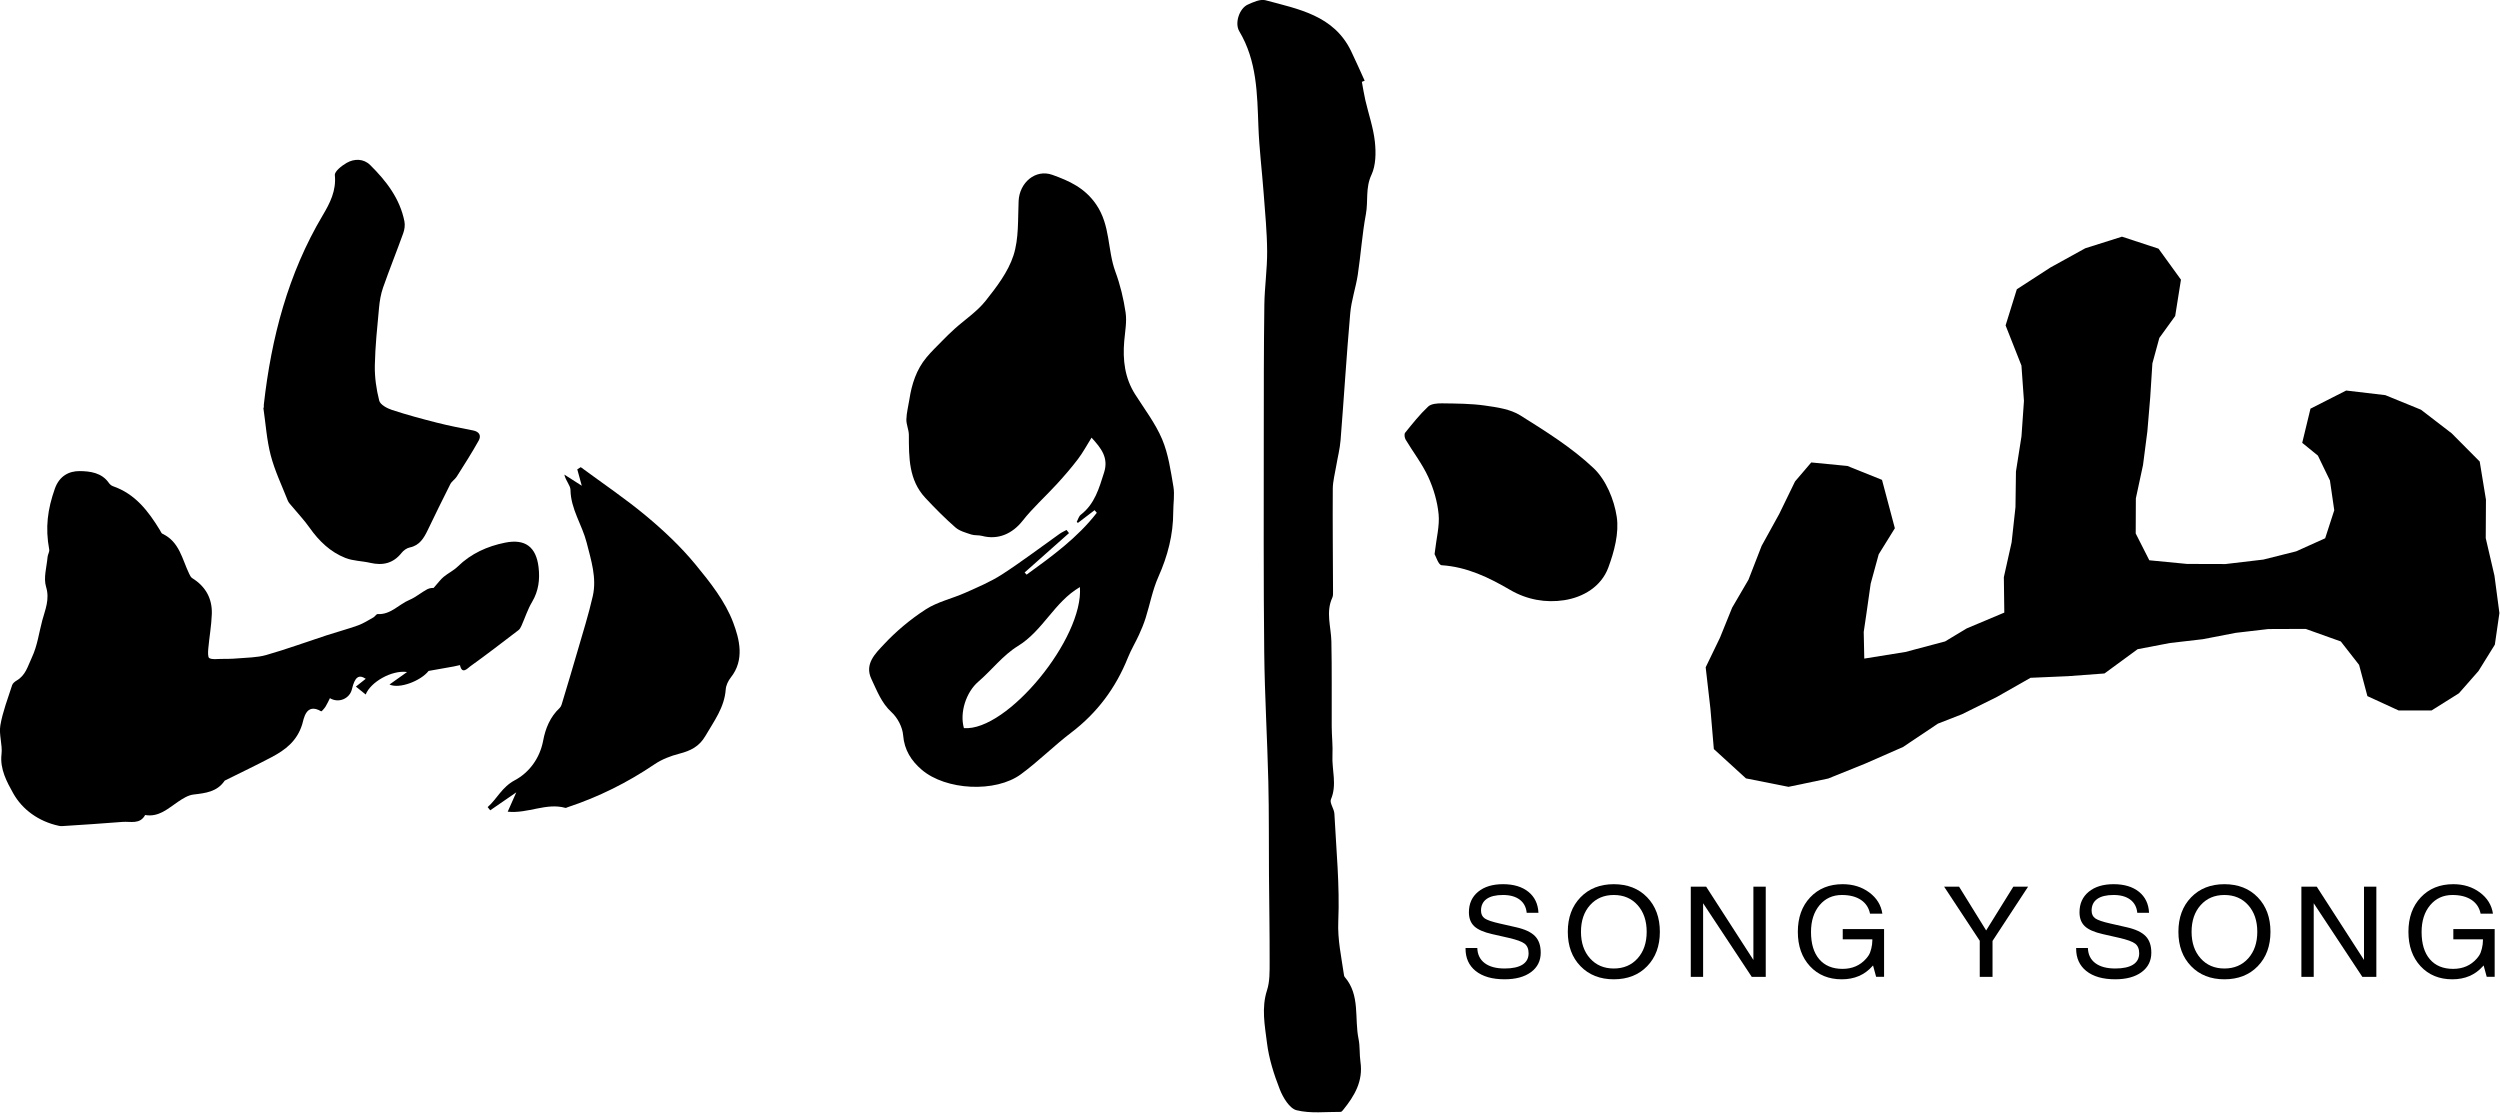
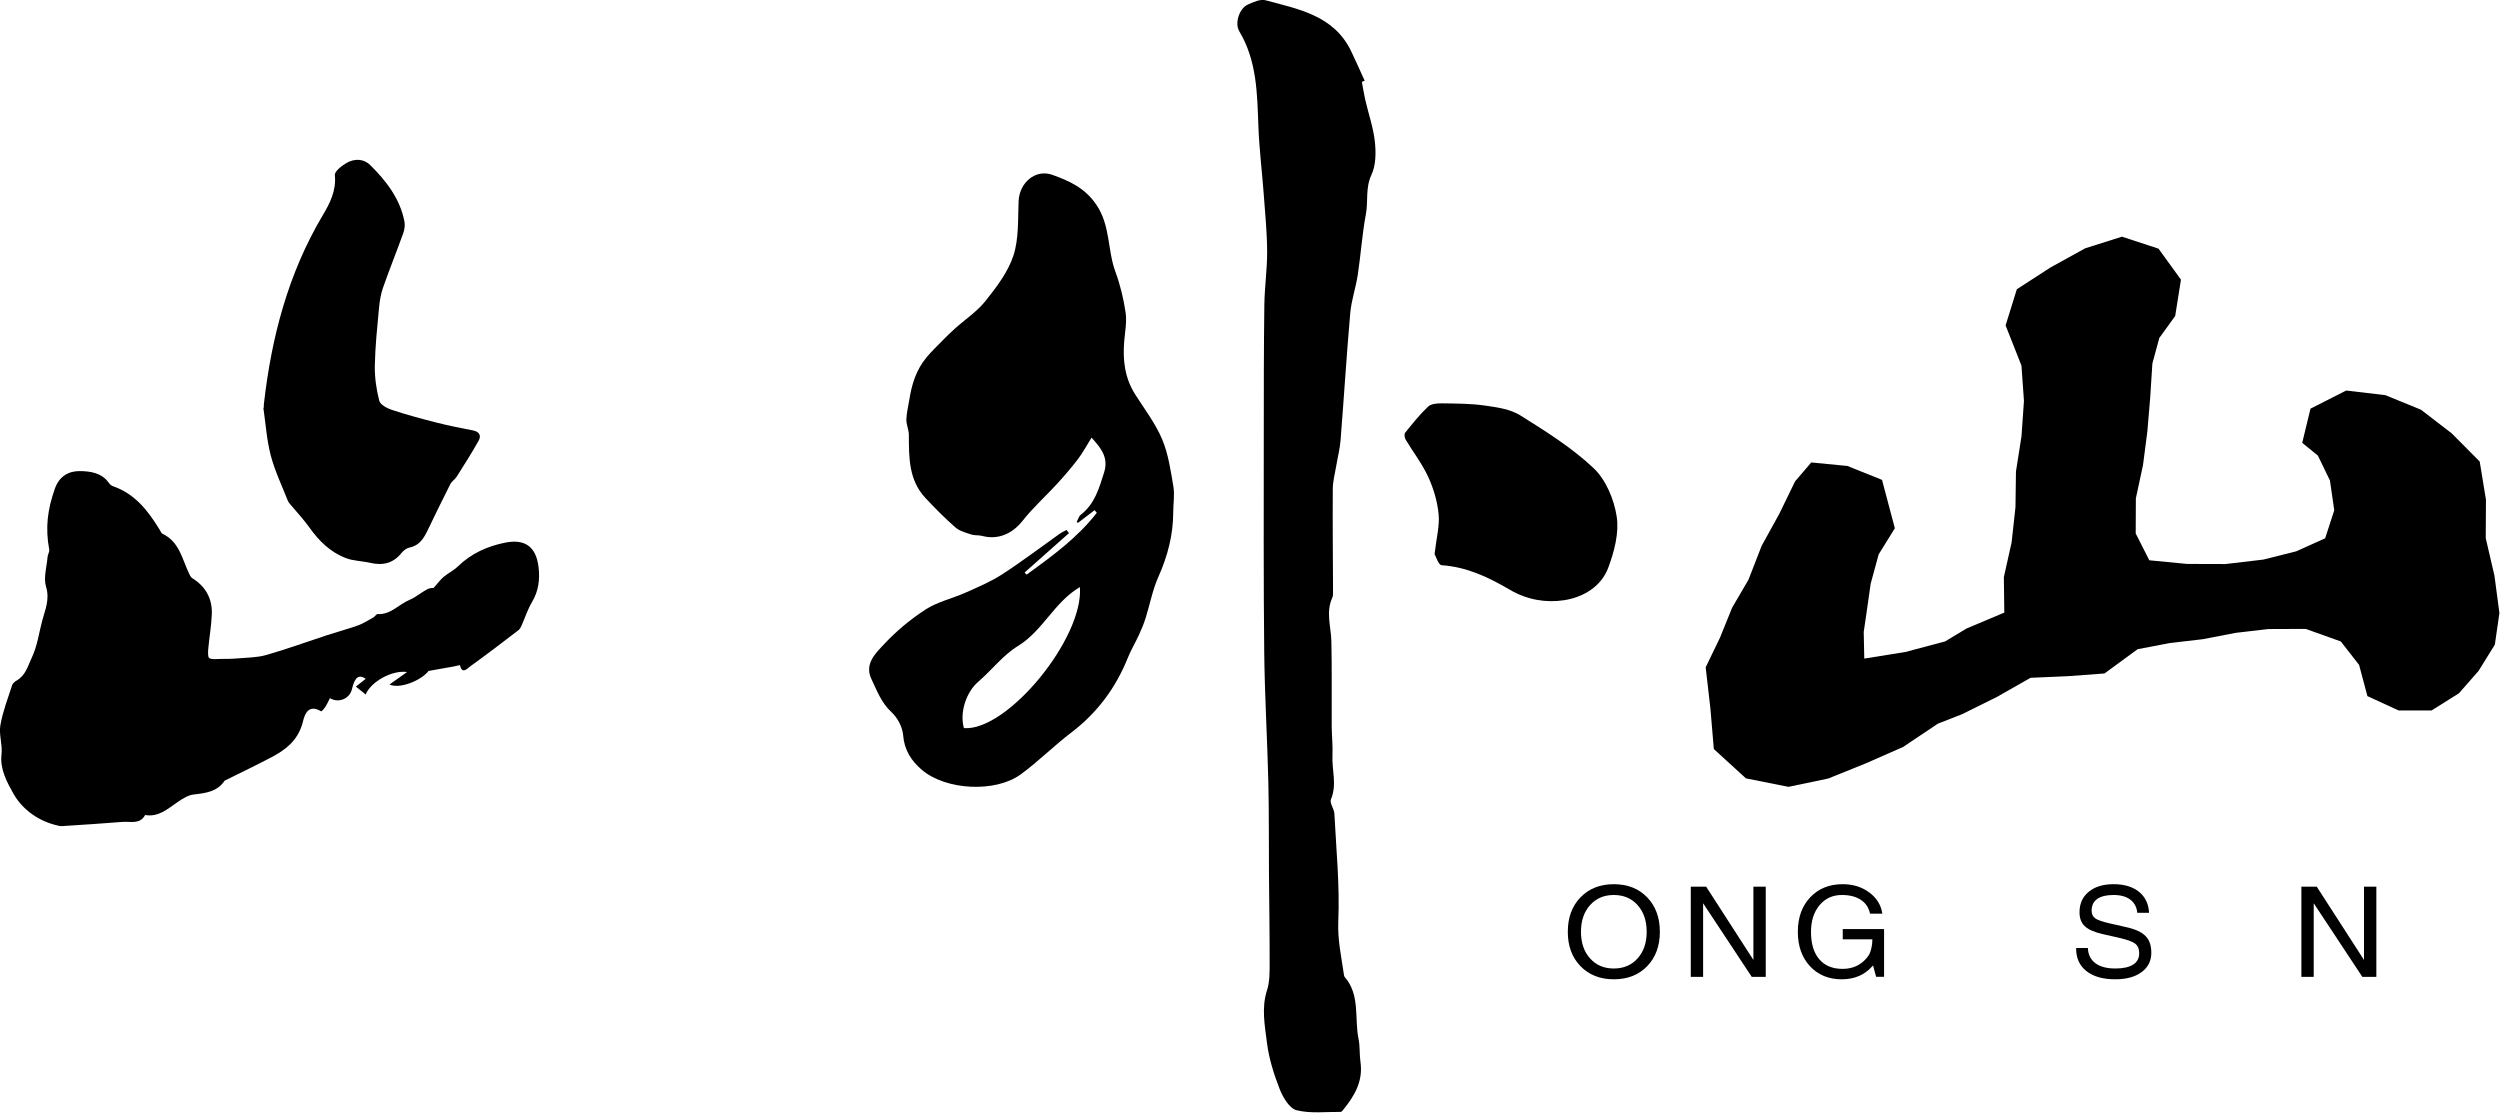
<svg xmlns="http://www.w3.org/2000/svg" width="100%" height="100%" viewBox="0 0 1159 516" version="1.1" xml:space="preserve" style="fill-rule:evenodd;clip-rule:evenodd;stroke-linejoin:round;stroke-miterlimit:2;">
  <g transform="matrix(5.556,0,0,5.556,707.772,440.744)">
-     <path d="M0,-3.164C-0.046,-3.639 -0.242,-4.005 -0.587,-4.263C-0.931,-4.52 -1.395,-4.649 -1.977,-4.649C-2.578,-4.649 -3.034,-4.538 -3.344,-4.316C-3.655,-4.094 -3.811,-3.769 -3.811,-3.343C-3.811,-3.053 -3.706,-2.836 -3.5,-2.693C-3.292,-2.55 -2.876,-2.408 -2.251,-2.268L-0.878,-1.956C-0.143,-1.789 0.383,-1.541 0.698,-1.213C1.013,-0.889 1.171,-0.43 1.171,0.164C1.171,0.847 0.9,1.388 0.359,1.788C-0.183,2.187 -0.917,2.386 -1.842,2.386C-2.872,2.386 -3.676,2.156 -4.255,1.695C-4.819,1.241 -5.102,0.62 -5.102,-0.168L-5.102,-0.225L-4.121,-0.225C-4.104,0.321 -3.896,0.743 -3.499,1.04C-3.103,1.337 -2.549,1.485 -1.841,1.485C-1.187,1.485 -0.69,1.378 -0.35,1.163C-0.012,0.948 0.159,0.632 0.159,0.215C0.159,-0.146 0.047,-0.414 -0.176,-0.588C-0.398,-0.759 -0.845,-0.921 -1.518,-1.075L-2.891,-1.387C-3.586,-1.544 -4.08,-1.763 -4.378,-2.042C-4.673,-2.322 -4.821,-2.71 -4.821,-3.205C-4.821,-3.925 -4.565,-4.496 -4.052,-4.917C-3.54,-5.339 -2.848,-5.55 -1.976,-5.55C-1.091,-5.55 -0.386,-5.338 0.14,-4.915C0.665,-4.492 0.946,-3.908 0.981,-3.164L0,-3.164Z" style="fill-rule:nonzero;" />
-   </g>
+     </g>
  <g transform="matrix(5.556,0,0,5.556,759.202,419.612)">
    <path d="M0,4.444C0.503,3.881 0.756,3.142 0.756,2.227C0.756,1.309 0.503,0.567 0,0.002C-0.504,-0.562 -1.167,-0.845 -1.989,-0.845C-2.807,-0.845 -3.468,-0.562 -3.971,0.002C-4.476,0.567 -4.727,1.309 -4.727,2.227C-4.727,3.142 -4.476,3.881 -3.971,4.444C-3.468,5.007 -2.807,5.289 -1.989,5.289C-1.167,5.289 -0.504,5.007 0,4.444M-4.765,5.097C-5.472,4.368 -5.826,3.412 -5.826,2.227C-5.826,1.039 -5.472,0.08 -4.765,-0.651C-4.057,-1.381 -3.132,-1.746 -1.989,-1.746C-0.838,-1.746 0.09,-1.381 0.796,-0.651C1.501,0.08 1.855,1.039 1.855,2.227C1.855,3.412 1.501,4.368 0.796,5.097C0.09,5.826 -0.838,6.19 -1.989,6.19C-3.132,6.19 -4.057,5.826 -4.765,5.097" style="fill-rule:nonzero;" />
  </g>
  <g transform="matrix(5.556,0,0,5.556,789.563,411.048)">
    <path d="M0,7.527L-1.029,7.527L-1.029,0L0.252,0L4.196,6.117L4.196,0L5.226,0L5.226,7.527L4.058,7.527L0,1.386L0,7.527Z" style="fill-rule:nonzero;" />
  </g>
  <g transform="matrix(5.556,0,0,5.556,853.838,409.907)">
    <path d="M0,7.937C-1.093,7.937 -1.977,7.573 -2.653,6.844C-3.327,6.115 -3.665,5.159 -3.665,3.974C-3.665,2.786 -3.321,1.827 -2.631,1.096C-1.942,0.366 -1.039,0 0.076,0C0.937,0 1.677,0.231 2.298,0.692C2.917,1.152 3.281,1.743 3.388,2.463L2.359,2.463C2.258,1.965 2.005,1.581 1.598,1.309C1.19,1.038 0.661,0.902 0.011,0.902C-0.757,0.902 -1.379,1.186 -1.854,1.754C-2.329,2.323 -2.566,3.068 -2.566,3.989C-2.566,4.969 -2.337,5.727 -1.878,6.263C-1.419,6.799 -0.771,7.067 0.065,7.067C0.876,7.067 1.532,6.783 2.031,6.216C2.111,6.128 2.182,6.034 2.246,5.935C2.332,5.802 2.405,5.616 2.463,5.377C2.522,5.138 2.552,4.911 2.552,4.696L2.552,4.604L0.082,4.604L0.082,3.744L3.531,3.744L3.531,7.727L2.867,7.727L2.61,6.78L2.55,6.846C1.904,7.574 1.054,7.937 0,7.937" style="fill-rule:nonzero;" />
  </g>
  <g transform="matrix(5.556,0,0,5.556,917.813,427.777)">
-     <path d="M0,1.505L-2.975,-3.011L-1.727,-3.011L0.534,0.643L0.536,0.641L2.803,-3.011L4.035,-3.011L1.066,1.52L1.066,4.516L0,4.516L0,1.505Z" style="fill-rule:nonzero;" />
-   </g>
+     </g>
  <g transform="matrix(5.556,0,0,5.556,990.846,440.744)">
    <path d="M0,-3.164C-0.046,-3.639 -0.242,-4.005 -0.587,-4.263C-0.931,-4.52 -1.395,-4.649 -1.977,-4.649C-2.578,-4.649 -3.034,-4.538 -3.344,-4.316C-3.655,-4.094 -3.811,-3.769 -3.811,-3.343C-3.811,-3.053 -3.706,-2.836 -3.5,-2.693C-3.292,-2.55 -2.876,-2.408 -2.251,-2.268L-0.878,-1.956C-0.143,-1.789 0.383,-1.541 0.698,-1.213C1.013,-0.889 1.171,-0.43 1.171,0.164C1.171,0.847 0.901,1.388 0.359,1.788C-0.183,2.187 -0.917,2.386 -1.842,2.386C-2.872,2.386 -3.676,2.156 -4.255,1.695C-4.819,1.241 -5.102,0.62 -5.102,-0.168L-5.102,-0.225L-4.121,-0.225C-4.104,0.321 -3.896,0.743 -3.499,1.04C-3.102,1.337 -2.549,1.485 -1.841,1.485C-1.188,1.485 -0.69,1.378 -0.35,1.163C-0.011,0.948 0.159,0.632 0.159,0.215C0.159,-0.146 0.047,-0.414 -0.176,-0.588C-0.398,-0.759 -0.845,-0.921 -1.518,-1.075L-2.891,-1.387C-3.586,-1.544 -4.08,-1.763 -4.378,-2.042C-4.673,-2.322 -4.821,-2.71 -4.821,-3.205C-4.821,-3.925 -4.565,-4.496 -4.052,-4.917C-3.54,-5.339 -2.848,-5.55 -1.976,-5.55C-1.091,-5.55 -0.385,-5.338 0.14,-4.915C0.665,-4.492 0.946,-3.908 0.981,-3.164L0,-3.164Z" style="fill-rule:nonzero;" />
  </g>
  <g transform="matrix(5.556,0,0,5.556,1042.28,419.612)">
-     <path d="M0,4.444C0.503,3.881 0.756,3.142 0.756,2.227C0.756,1.309 0.503,0.567 0,0.002C-0.504,-0.562 -1.167,-0.845 -1.989,-0.845C-2.807,-0.845 -3.468,-0.562 -3.971,0.002C-4.476,0.567 -4.727,1.309 -4.727,2.227C-4.727,3.142 -4.476,3.881 -3.971,4.444C-3.468,5.007 -2.807,5.289 -1.989,5.289C-1.167,5.289 -0.504,5.007 0,4.444M-4.764,5.097C-5.472,4.368 -5.826,3.412 -5.826,2.227C-5.826,1.039 -5.472,0.08 -4.764,-0.651C-4.057,-1.381 -3.132,-1.746 -1.989,-1.746C-0.838,-1.746 0.09,-1.381 0.796,-0.651C1.501,0.08 1.855,1.039 1.855,2.227C1.855,3.412 1.501,4.368 0.796,5.097C0.09,5.826 -0.838,6.19 -1.989,6.19C-3.132,6.19 -4.057,5.826 -4.764,5.097" style="fill-rule:nonzero;" />
-   </g>
+     </g>
  <g transform="matrix(5.556,0,0,5.556,1072.64,411.048)">
    <path d="M0,7.527L-1.029,7.527L-1.029,0L0.251,0L4.196,6.117L4.196,0L5.226,0L5.226,7.527L4.057,7.527L0,1.386L0,7.527Z" style="fill-rule:nonzero;" />
  </g>
  <g transform="matrix(5.556,0,0,5.556,1136.91,409.907)">
-     <path d="M0,7.937C-1.093,7.937 -1.977,7.573 -2.653,6.844C-3.327,6.115 -3.665,5.159 -3.665,3.974C-3.665,2.786 -3.321,1.827 -2.631,1.096C-1.942,0.366 -1.039,0 0.076,0C0.937,0 1.677,0.231 2.298,0.692C2.917,1.152 3.281,1.743 3.388,2.463L2.359,2.463C2.258,1.965 2.005,1.581 1.598,1.309C1.19,1.038 0.661,0.902 0.011,0.902C-0.757,0.902 -1.379,1.186 -1.854,1.754C-2.329,2.323 -2.566,3.068 -2.566,3.989C-2.566,4.969 -2.337,5.727 -1.877,6.263C-1.419,6.799 -0.771,7.067 0.065,7.067C0.876,7.067 1.532,6.783 2.032,6.216C2.111,6.128 2.182,6.034 2.246,5.935C2.332,5.802 2.405,5.616 2.463,5.377C2.522,5.138 2.552,4.911 2.552,4.696L2.552,4.604L0.082,4.604L0.082,3.744L3.531,3.744L3.531,7.727L2.867,7.727L2.61,6.78L2.55,6.846C1.905,7.574 1.054,7.937 0,7.937" style="fill-rule:nonzero;" />
-   </g>
+     </g>
  <g transform="matrix(5.556,0,0,5.556,500.645,173.668)">
    <path d="M0,17.728C-2.138,18.976 -3.078,21.366 -5.177,22.651C-6.421,23.413 -7.358,24.662 -8.485,25.63C-9.48,26.486 -10.052,28.18 -9.679,29.497C-6.071,29.78 0.326,22 0,17.728M-0.91,13.225L-4.614,16.512C-4.558,16.572 -4.503,16.631 -4.448,16.691C-2.33,15.156 -0.21,13.622 1.41,11.531C1.348,11.459 1.286,11.386 1.224,11.313C0.76,11.667 0.297,12.021 -0.167,12.375C-0.199,12.347 -0.232,12.319 -0.264,12.291C-0.155,12.088 -0.094,11.822 0.073,11.693C1.239,10.793 1.602,9.48 2.019,8.163C2.411,6.925 1.766,6.132 0.971,5.26C0.59,5.87 0.261,6.489 -0.156,7.04C-0.706,7.766 -1.306,8.458 -1.921,9.13C-2.865,10.162 -3.919,11.102 -4.781,12.196C-5.635,13.28 -6.826,13.815 -8.171,13.457C-8.462,13.381 -8.79,13.434 -9.072,13.34C-9.529,13.187 -10.043,13.054 -10.39,12.749C-11.269,11.979 -12.096,11.144 -12.895,10.288C-14.29,8.793 -14.269,6.912 -14.272,5.037C-14.273,4.603 -14.491,4.169 -14.48,3.738C-14.465,3.183 -14.315,2.632 -14.23,2.078C-14.033,0.793 -13.645,-0.418 -12.801,-1.434C-12.405,-1.909 -11.958,-2.341 -11.523,-2.783C-11.174,-3.139 -10.819,-3.491 -10.448,-3.824C-9.584,-4.599 -8.581,-5.259 -7.87,-6.154C-6.95,-7.312 -5.991,-8.565 -5.545,-9.939C-5.086,-11.353 -5.181,-12.959 -5.114,-14.484C-5.046,-16.013 -3.712,-17.179 -2.291,-16.666C-0.904,-16.165 0.403,-15.594 1.36,-14.192C2.558,-12.438 2.288,-10.415 2.958,-8.594C3.362,-7.497 3.643,-6.336 3.813,-5.18C3.927,-4.406 3.765,-3.587 3.698,-2.791C3.565,-1.22 3.739,0.276 4.607,1.645C5.39,2.879 6.299,4.066 6.862,5.396C7.382,6.626 7.573,8.01 7.801,9.344C7.917,10.026 7.788,10.748 7.788,11.452C7.789,13.358 7.324,15.138 6.545,16.881C6.061,17.965 5.844,19.167 5.484,20.309C5.332,20.79 5.137,21.259 4.927,21.718C4.635,22.355 4.267,22.961 4.007,23.61C2.998,26.127 1.456,28.214 -0.717,29.865C-2.162,30.965 -3.456,32.268 -4.917,33.343C-7.042,34.907 -11.191,34.689 -13.198,32.971C-14.065,32.228 -14.652,31.332 -14.751,30.086C-14.804,29.417 -15.214,28.632 -15.714,28.173C-16.571,27.388 -16.932,26.374 -17.397,25.402C-17.999,24.143 -17.054,23.262 -16.367,22.523C-15.335,21.414 -14.135,20.413 -12.862,19.589C-11.88,18.954 -10.662,18.691 -9.574,18.206C-8.525,17.738 -7.45,17.288 -6.491,16.668C-4.851,15.607 -3.294,14.418 -1.699,13.289C-1.518,13.161 -1.311,13.07 -1.117,12.962C-1.048,13.05 -0.979,13.137 -0.91,13.225" style="fill-rule:nonzero;" />
  </g>
  <g transform="matrix(5.556,0,0,5.556,631.361,477.85)">
    <path d="M0,-79.177C0.095,-78.668 0.173,-78.156 0.289,-77.652C0.557,-76.492 0.96,-75.349 1.086,-74.175C1.183,-73.267 1.173,-72.215 0.8,-71.42C0.285,-70.325 0.539,-69.221 0.336,-68.139C0.024,-66.473 -0.086,-64.77 -0.339,-63.092C-0.502,-62.011 -0.875,-60.956 -0.97,-59.874C-1.281,-56.344 -1.496,-52.807 -1.777,-49.274C-1.834,-48.549 -2.023,-47.834 -2.143,-47.113C-2.248,-46.482 -2.422,-45.85 -2.427,-45.218C-2.446,-42.372 -2.415,-39.527 -2.406,-36.681C-2.406,-36.5 -2.391,-36.296 -2.464,-36.14C-3.025,-34.93 -2.572,-33.713 -2.544,-32.494C-2.492,-30.122 -2.529,-27.748 -2.516,-25.375C-2.512,-24.574 -2.414,-23.771 -2.454,-22.974C-2.513,-21.758 -2.057,-20.535 -2.581,-19.308C-2.709,-19.007 -2.314,-18.52 -2.293,-18.112C-2.14,-15.117 -1.839,-12.114 -1.968,-9.129C-2.033,-7.596 -1.716,-6.198 -1.508,-4.746C-1.495,-4.656 -1.485,-4.547 -1.43,-4.484C-0.122,-2.968 -0.633,-1.043 -0.277,0.685C-0.148,1.31 -0.21,1.971 -0.117,2.605C0.116,4.202 -0.612,5.436 -1.557,6.599C-1.614,6.669 -1.695,6.771 -1.764,6.771C-2.999,6.76 -4.282,6.924 -5.45,6.633C-6.036,6.486 -6.583,5.571 -6.85,4.887C-7.337,3.643 -7.756,2.331 -7.918,1.011C-8.096,-0.429 -8.394,-1.896 -7.913,-3.381C-7.677,-4.111 -7.697,-4.941 -7.696,-5.726C-7.69,-8.171 -7.734,-10.615 -7.751,-13.06C-7.77,-15.623 -7.743,-18.187 -7.804,-20.749C-7.89,-24.358 -8.108,-27.964 -8.147,-31.573C-8.212,-37.59 -8.185,-43.607 -8.185,-49.625C-8.184,-53.274 -8.185,-56.923 -8.137,-60.571C-8.117,-62.061 -7.894,-63.549 -7.904,-65.037C-7.914,-66.646 -8.073,-68.255 -8.193,-69.862C-8.331,-71.72 -8.563,-73.575 -8.632,-75.437C-8.735,-78.183 -8.75,-80.924 -10.228,-83.396C-10.632,-84.072 -10.225,-85.307 -9.516,-85.624C-9.054,-85.831 -8.471,-86.101 -8.039,-85.985C-5.281,-85.24 -2.35,-84.726 -0.906,-81.757C-0.508,-80.937 -0.146,-80.1 0.234,-79.271C0.156,-79.24 0.078,-79.208 0,-79.177" style="fill-rule:nonzero;" />
  </g>
  <g transform="matrix(5.556,0,0,5.556,201.035,328.808)">
    <path d="M0,-10.125C0.395,-10.567 0.585,-10.84 0.832,-11.044C1.206,-11.354 1.665,-11.57 2.009,-11.906C3.122,-12.994 4.473,-13.601 5.965,-13.901C7.632,-14.237 8.553,-13.552 8.754,-11.861C8.876,-10.843 8.761,-9.872 8.212,-8.951C7.845,-8.334 7.625,-7.63 7.329,-6.969C7.269,-6.834 7.191,-6.685 7.078,-6.599C5.743,-5.579 4.412,-4.552 3.046,-3.575C2.847,-3.433 2.368,-2.856 2.198,-3.685C2.023,-3.646 1.85,-3.601 1.674,-3.569C1.027,-3.452 0.38,-3.338 -0.421,-3.197C-1.055,-2.379 -2.848,-1.671 -3.684,-2.064C-3.233,-2.384 -2.798,-2.694 -2.216,-3.107C-3.493,-3.285 -5.262,-2.272 -5.67,-1.23C-5.958,-1.462 -6.223,-1.676 -6.488,-1.891C-6.209,-2.111 -5.931,-2.332 -5.665,-2.542C-6.25,-2.927 -6.574,-2.698 -6.819,-1.669C-7.005,-0.889 -7.917,-0.479 -8.655,-0.925C-8.775,-0.689 -8.877,-0.448 -9.015,-0.229C-9.115,-0.072 -9.347,0.195 -9.379,0.176C-10.672,-0.592 -10.838,0.844 -10.971,1.271C-11.402,2.653 -12.366,3.389 -13.517,3.996C-14.786,4.667 -16.083,5.283 -17.369,5.923C-17.396,5.937 -17.43,5.948 -17.445,5.971C-18.073,6.894 -19.035,6.998 -20.036,7.116C-20.486,7.168 -20.935,7.455 -21.327,7.719C-22.169,8.286 -22.928,9.022 -24.073,8.826C-24.511,9.634 -25.298,9.346 -25.959,9.4C-27.64,9.539 -29.325,9.639 -31.008,9.751C-31.098,9.757 -31.192,9.744 -31.281,9.725C-32.946,9.366 -34.324,8.377 -35.089,6.999C-35.593,6.09 -36.205,5.002 -36.057,3.754C-35.963,2.962 -36.288,2.113 -36.153,1.336C-35.956,0.197 -35.526,-0.904 -35.17,-2.013C-35.12,-2.167 -34.944,-2.307 -34.793,-2.396C-34.044,-2.836 -33.879,-3.562 -33.533,-4.301C-33.052,-5.326 -32.935,-6.374 -32.658,-7.404C-32.416,-8.307 -32.018,-9.162 -32.34,-10.218C-32.569,-10.967 -32.284,-11.876 -32.213,-12.712C-32.195,-12.92 -32.042,-13.136 -32.077,-13.325C-32.418,-15.163 -32.211,-16.686 -31.607,-18.404C-31.233,-19.465 -30.425,-19.882 -29.526,-19.872C-28.676,-19.863 -27.697,-19.745 -27.104,-18.89C-27.022,-18.772 -26.891,-18.656 -26.758,-18.611C-24.899,-17.972 -23.803,-16.525 -22.835,-14.938C-22.772,-14.834 -22.722,-14.687 -22.627,-14.642C-21.209,-13.979 -20.988,-12.525 -20.402,-11.311C-20.337,-11.175 -20.262,-11.013 -20.144,-10.94C-19.029,-10.251 -18.467,-9.241 -18.509,-7.954C-18.541,-6.986 -18.717,-6.024 -18.804,-5.057C-18.828,-4.786 -18.851,-4.338 -18.718,-4.267C-18.463,-4.131 -18.094,-4.197 -17.773,-4.199C-17.315,-4.202 -16.854,-4.201 -16.398,-4.241C-15.584,-4.313 -14.742,-4.305 -13.968,-4.525C-12.269,-5.01 -10.607,-5.621 -8.927,-6.17C-8.056,-6.455 -7.168,-6.689 -6.306,-6.999C-5.857,-7.161 -5.445,-7.43 -5.024,-7.664C-4.893,-7.737 -4.782,-7.947 -4.671,-7.941C-3.577,-7.881 -2.905,-8.756 -2.009,-9.129C-1.482,-9.349 -1.034,-9.75 -0.523,-10.019C-0.302,-10.135 -0.013,-10.123 0,-10.125" style="fill-rule:nonzero;" />
  </g>
  <g transform="matrix(5.556,0,0,5.556,122.316,146.762)">
    <path d="M0,7.598C0,7.506 -0.009,7.413 0.001,7.323C0.629,1.755 2.019,-3.573 4.908,-8.44C5.517,-9.465 6.054,-10.505 5.925,-11.802C5.894,-12.113 6.496,-12.584 6.901,-12.818C7.554,-13.195 8.329,-13.184 8.873,-12.645C10.208,-11.322 11.356,-9.851 11.731,-7.939C11.792,-7.629 11.741,-7.261 11.633,-6.96C11.087,-5.44 10.482,-3.941 9.948,-2.418C9.76,-1.882 9.665,-1.302 9.612,-0.735C9.463,0.867 9.292,2.471 9.261,4.077C9.242,5.058 9.385,6.065 9.628,7.016C9.712,7.349 10.28,7.656 10.688,7.789C11.928,8.197 13.191,8.537 14.457,8.858C15.447,9.109 16.451,9.306 17.454,9.5C17.983,9.603 18.159,9.935 17.926,10.351C17.354,11.376 16.719,12.366 16.092,13.359C15.948,13.587 15.681,13.744 15.561,13.98C14.918,15.247 14.298,16.526 13.68,17.807C13.355,18.483 13.001,19.097 12.168,19.268C11.921,19.319 11.657,19.513 11.495,19.716C10.801,20.593 9.927,20.793 8.877,20.549C8.194,20.39 7.455,20.396 6.814,20.144C5.55,19.648 4.6,18.729 3.816,17.617C3.366,16.977 2.82,16.406 2.32,15.801C2.204,15.661 2.065,15.525 2.001,15.362C1.507,14.11 0.917,12.881 0.577,11.587C0.238,10.294 0.155,8.935 -0.041,7.605C-0.027,7.602 -0.013,7.6 0,7.598" style="fill-rule:nonzero;" />
  </g>
  <g transform="matrix(5.556,0,0,5.556,235.372,217.527)">
-     <path d="M0,28.578C0.239,28.039 0.431,27.606 0.716,26.963C-0.13,27.546 -0.794,28.004 -1.459,28.462C-1.53,28.373 -1.602,28.283 -1.673,28.194C-0.878,27.496 -0.498,26.534 0.597,25.95C1.777,25.321 2.681,24.137 2.959,22.644C3.15,21.623 3.544,20.662 4.34,19.918C4.478,19.788 4.526,19.549 4.586,19.351C5.006,17.954 5.428,16.558 5.832,15.157C6.27,13.64 6.749,12.131 7.098,10.593C7.445,9.068 6.958,7.591 6.588,6.126C6.212,4.64 5.26,3.334 5.238,1.72C5.232,1.35 4.848,0.987 4.725,0.448C5.216,0.763 5.707,1.077 6.181,1.38C6.062,0.947 5.934,0.479 5.805,0.01C5.902,-0.05 5.999,-0.11 6.096,-0.171C7.922,1.178 9.812,2.449 11.553,3.9C13.02,5.123 14.435,6.455 15.648,7.925C16.881,9.418 18.15,11.022 18.816,12.798C19.322,14.148 19.795,15.894 18.619,17.374C18.4,17.651 18.217,18.03 18.192,18.375C18.084,19.882 17.214,21.02 16.496,22.256C15.979,23.145 15.252,23.497 14.323,23.736C13.605,23.921 12.87,24.203 12.26,24.615C9.997,26.146 7.584,27.35 4.993,28.206C4.935,28.225 4.869,28.273 4.82,28.26C3.216,27.809 1.705,28.749 0,28.578" style="fill-rule:nonzero;" />
-   </g>
+     </g>
  <g transform="matrix(5.556,0,0,5.556,665.066,209.638)">
    <path d="M0,8.502C0.154,7.16 0.43,6.152 0.338,5.18C0.237,4.119 -0.083,3.034 -0.53,2.062C-1.032,0.968 -1.791,-0.008 -2.414,-1.05C-2.504,-1.202 -2.547,-1.51 -2.457,-1.622C-1.847,-2.377 -1.24,-3.146 -0.534,-3.808C-0.279,-4.048 0.243,-4.081 0.641,-4.076C1.832,-4.058 3.034,-4.059 4.209,-3.891C5.215,-3.748 6.322,-3.593 7.152,-3.073C9.284,-1.737 11.461,-0.379 13.274,1.336C14.301,2.308 14.984,3.952 15.2,5.387C15.405,6.745 14.991,8.298 14.495,9.633C13.904,11.222 12.397,12.106 10.811,12.35C9.296,12.583 7.726,12.321 6.307,11.492C4.539,10.458 2.71,9.57 0.591,9.431C0.324,9.414 0.105,8.677 0,8.502" style="fill-rule:nonzero;" />
  </g>
  <g transform="matrix(5.556,0,0,5.556,839.696,260.107)">
    <path d="M0,-8.228L3.018,-7.935L5.904,-6.774L6.976,-2.738L5.629,-0.566L4.959,1.885L4.598,4.423L4.378,5.916L4.425,8.138L7.854,7.586L11.164,6.708L12.975,5.619L16.109,4.3L16.071,1.342L16.719,-1.562L17.041,-4.499L17.081,-7.472L17.542,-10.409L17.748,-13.362L17.539,-16.314L16.216,-19.662L17.154,-22.679L19.949,-24.49L22.861,-26.098L25.928,-27.067L28.977,-26.066L30.849,-23.479L30.367,-20.447L29.045,-18.62L28.465,-16.493L28.284,-13.662L28.047,-10.834L27.683,-8.014L27.085,-5.23L27.073,-2.302L28.208,-0.065L31.361,0.24L34.563,0.249L37.725,-0.124L40.462,-0.811L42.882,-1.901L43.64,-4.239L43.281,-6.72L42.275,-8.8L40.967,-9.865L41.656,-12.716L44.635,-14.229L47.905,-13.843L50.875,-12.629L53.438,-10.659L55.777,-8.304L56.298,-5.123L56.28,-1.91L57.008,1.221L57.421,4.338L57.04,6.975L55.675,9.174L54.043,11.032L51.756,12.469L49.016,12.469L46.406,11.269L45.713,8.664L44.186,6.708L41.257,5.661L38.135,5.673L35.418,5.99L32.675,6.52L29.927,6.839L27.234,7.354L24.466,9.38L21.426,9.605L18.297,9.741L15.485,11.341L12.572,12.784L10.57,13.566L7.656,15.516L4.487,16.907L1.413,18.147L-1.898,18.839L-5.448,18.134L-8.128,15.687L-8.416,12.3L-8.809,8.865L-7.616,6.396L-6.601,3.889L-5.237,1.554L-4.14,-1.27L-2.674,-3.927L-1.352,-6.645L0,-8.228Z" style="fill-rule:nonzero;" />
  </g>
</svg>